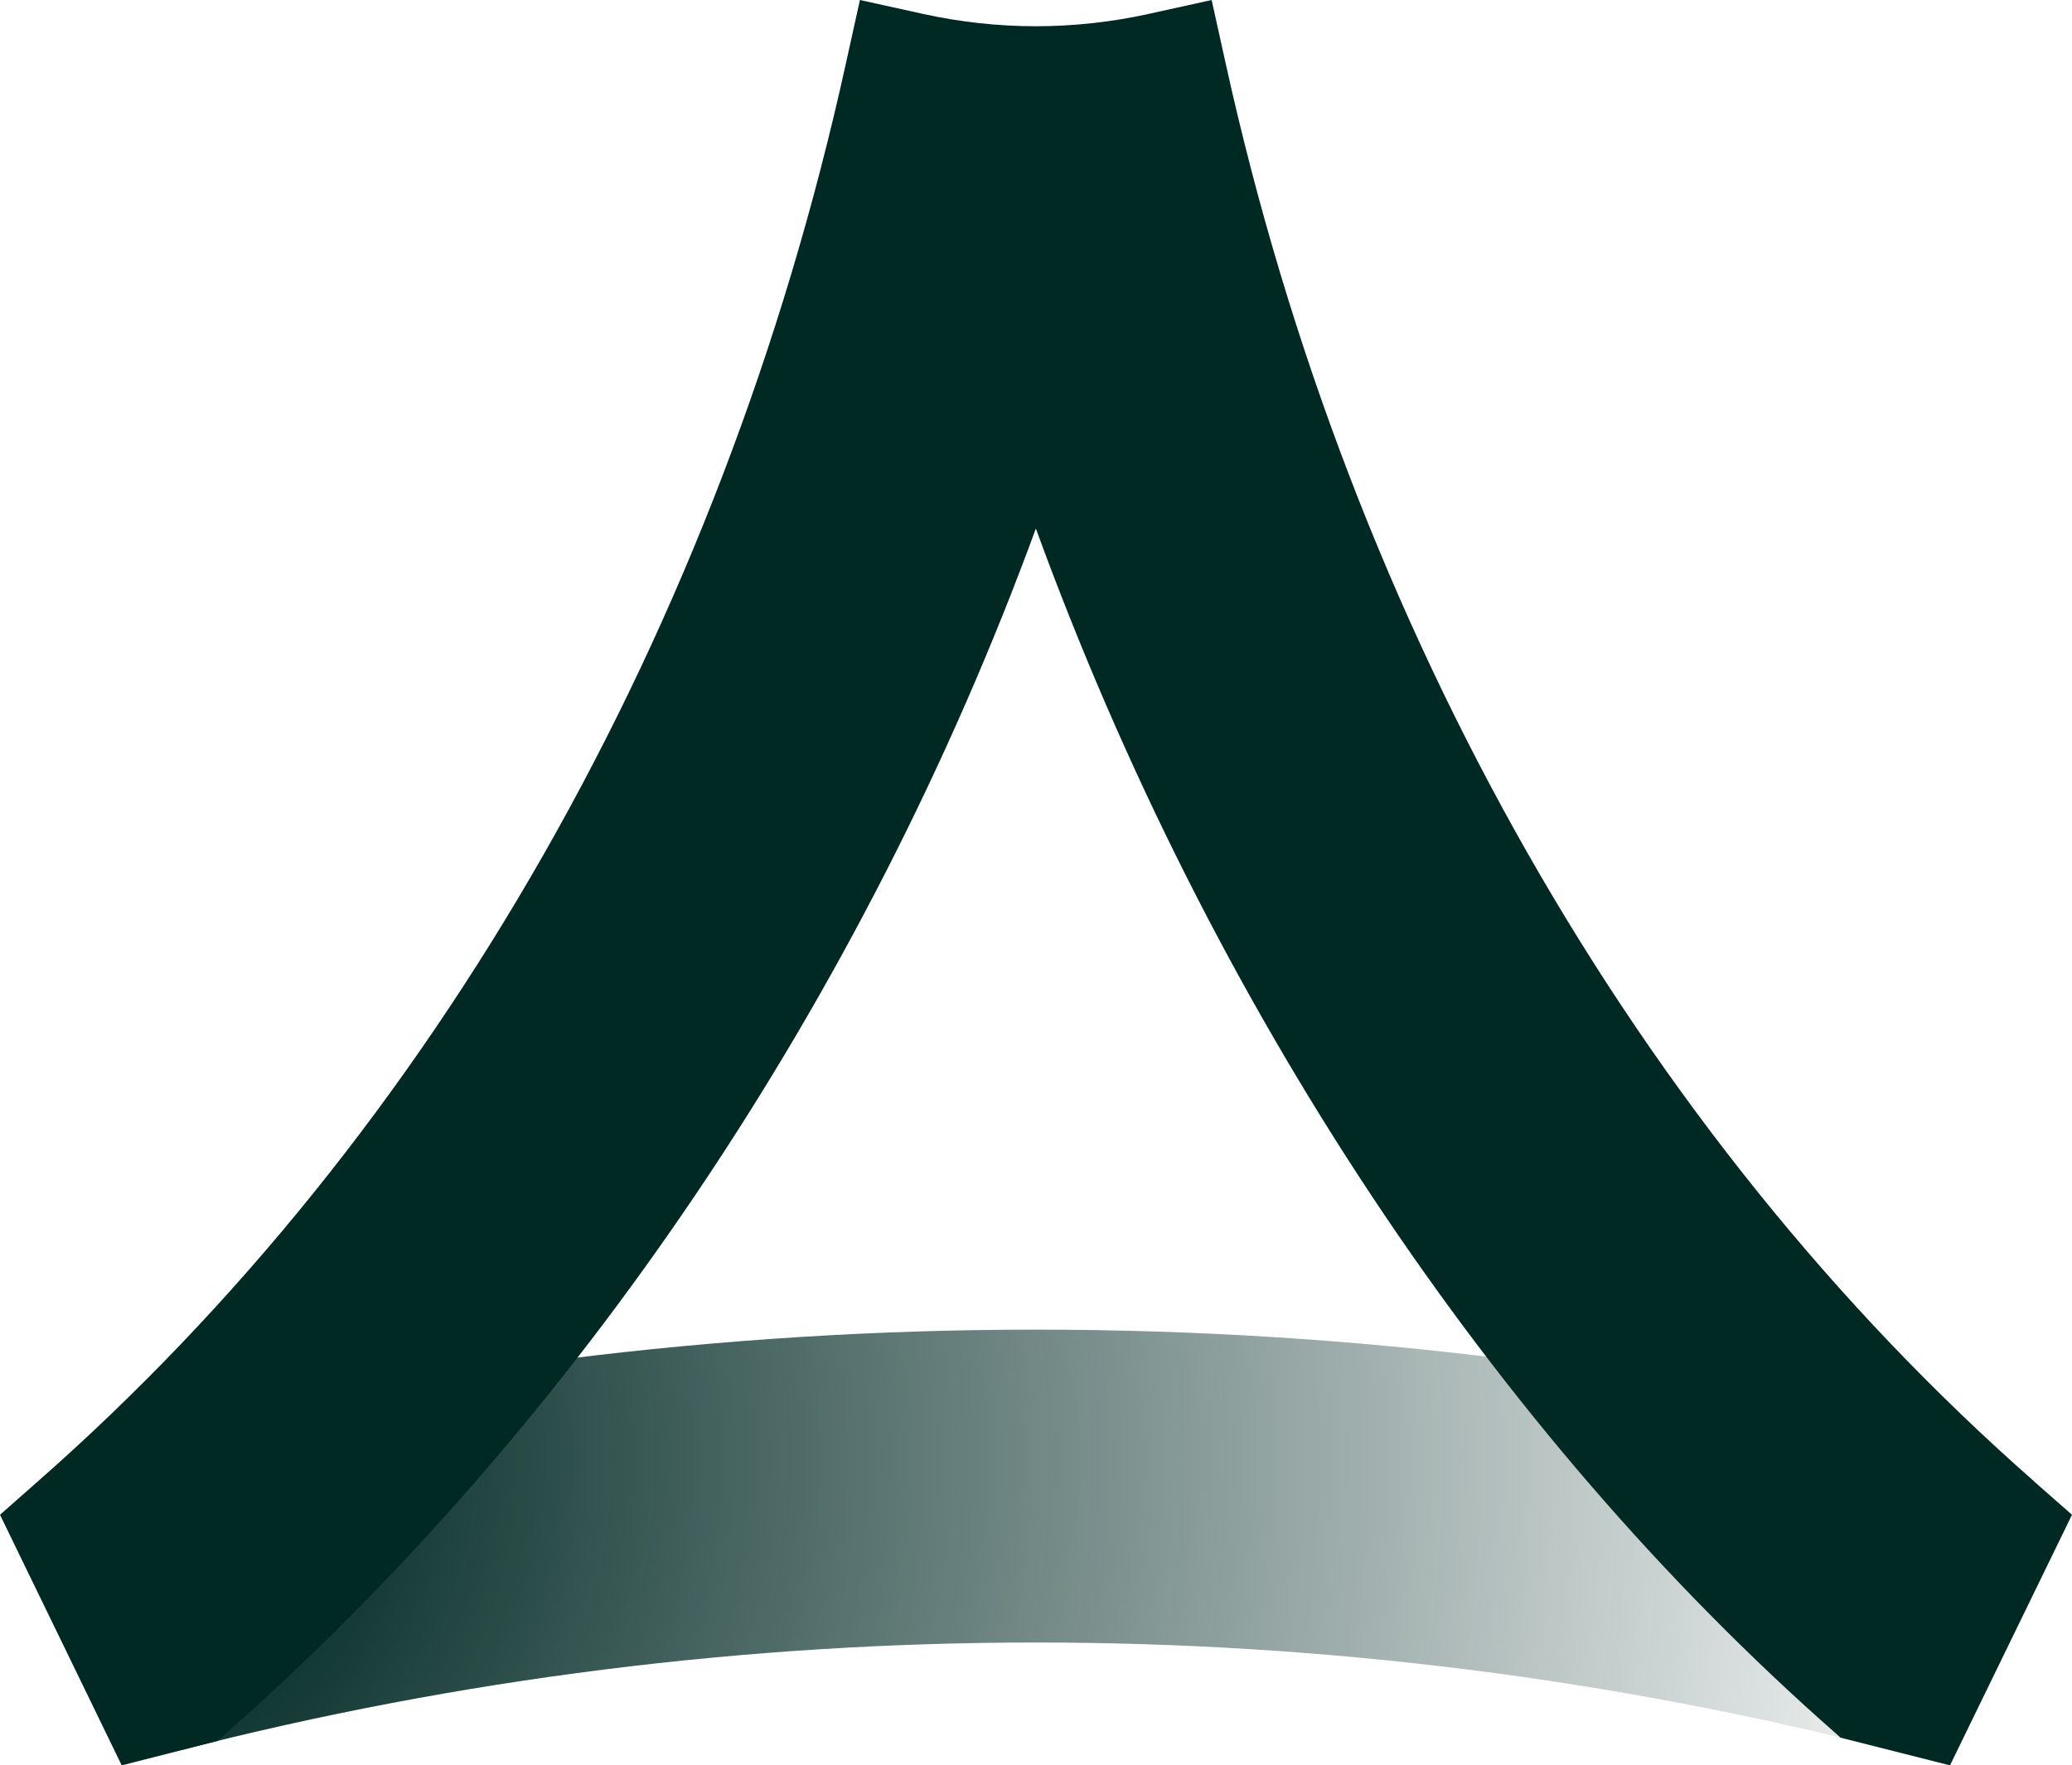
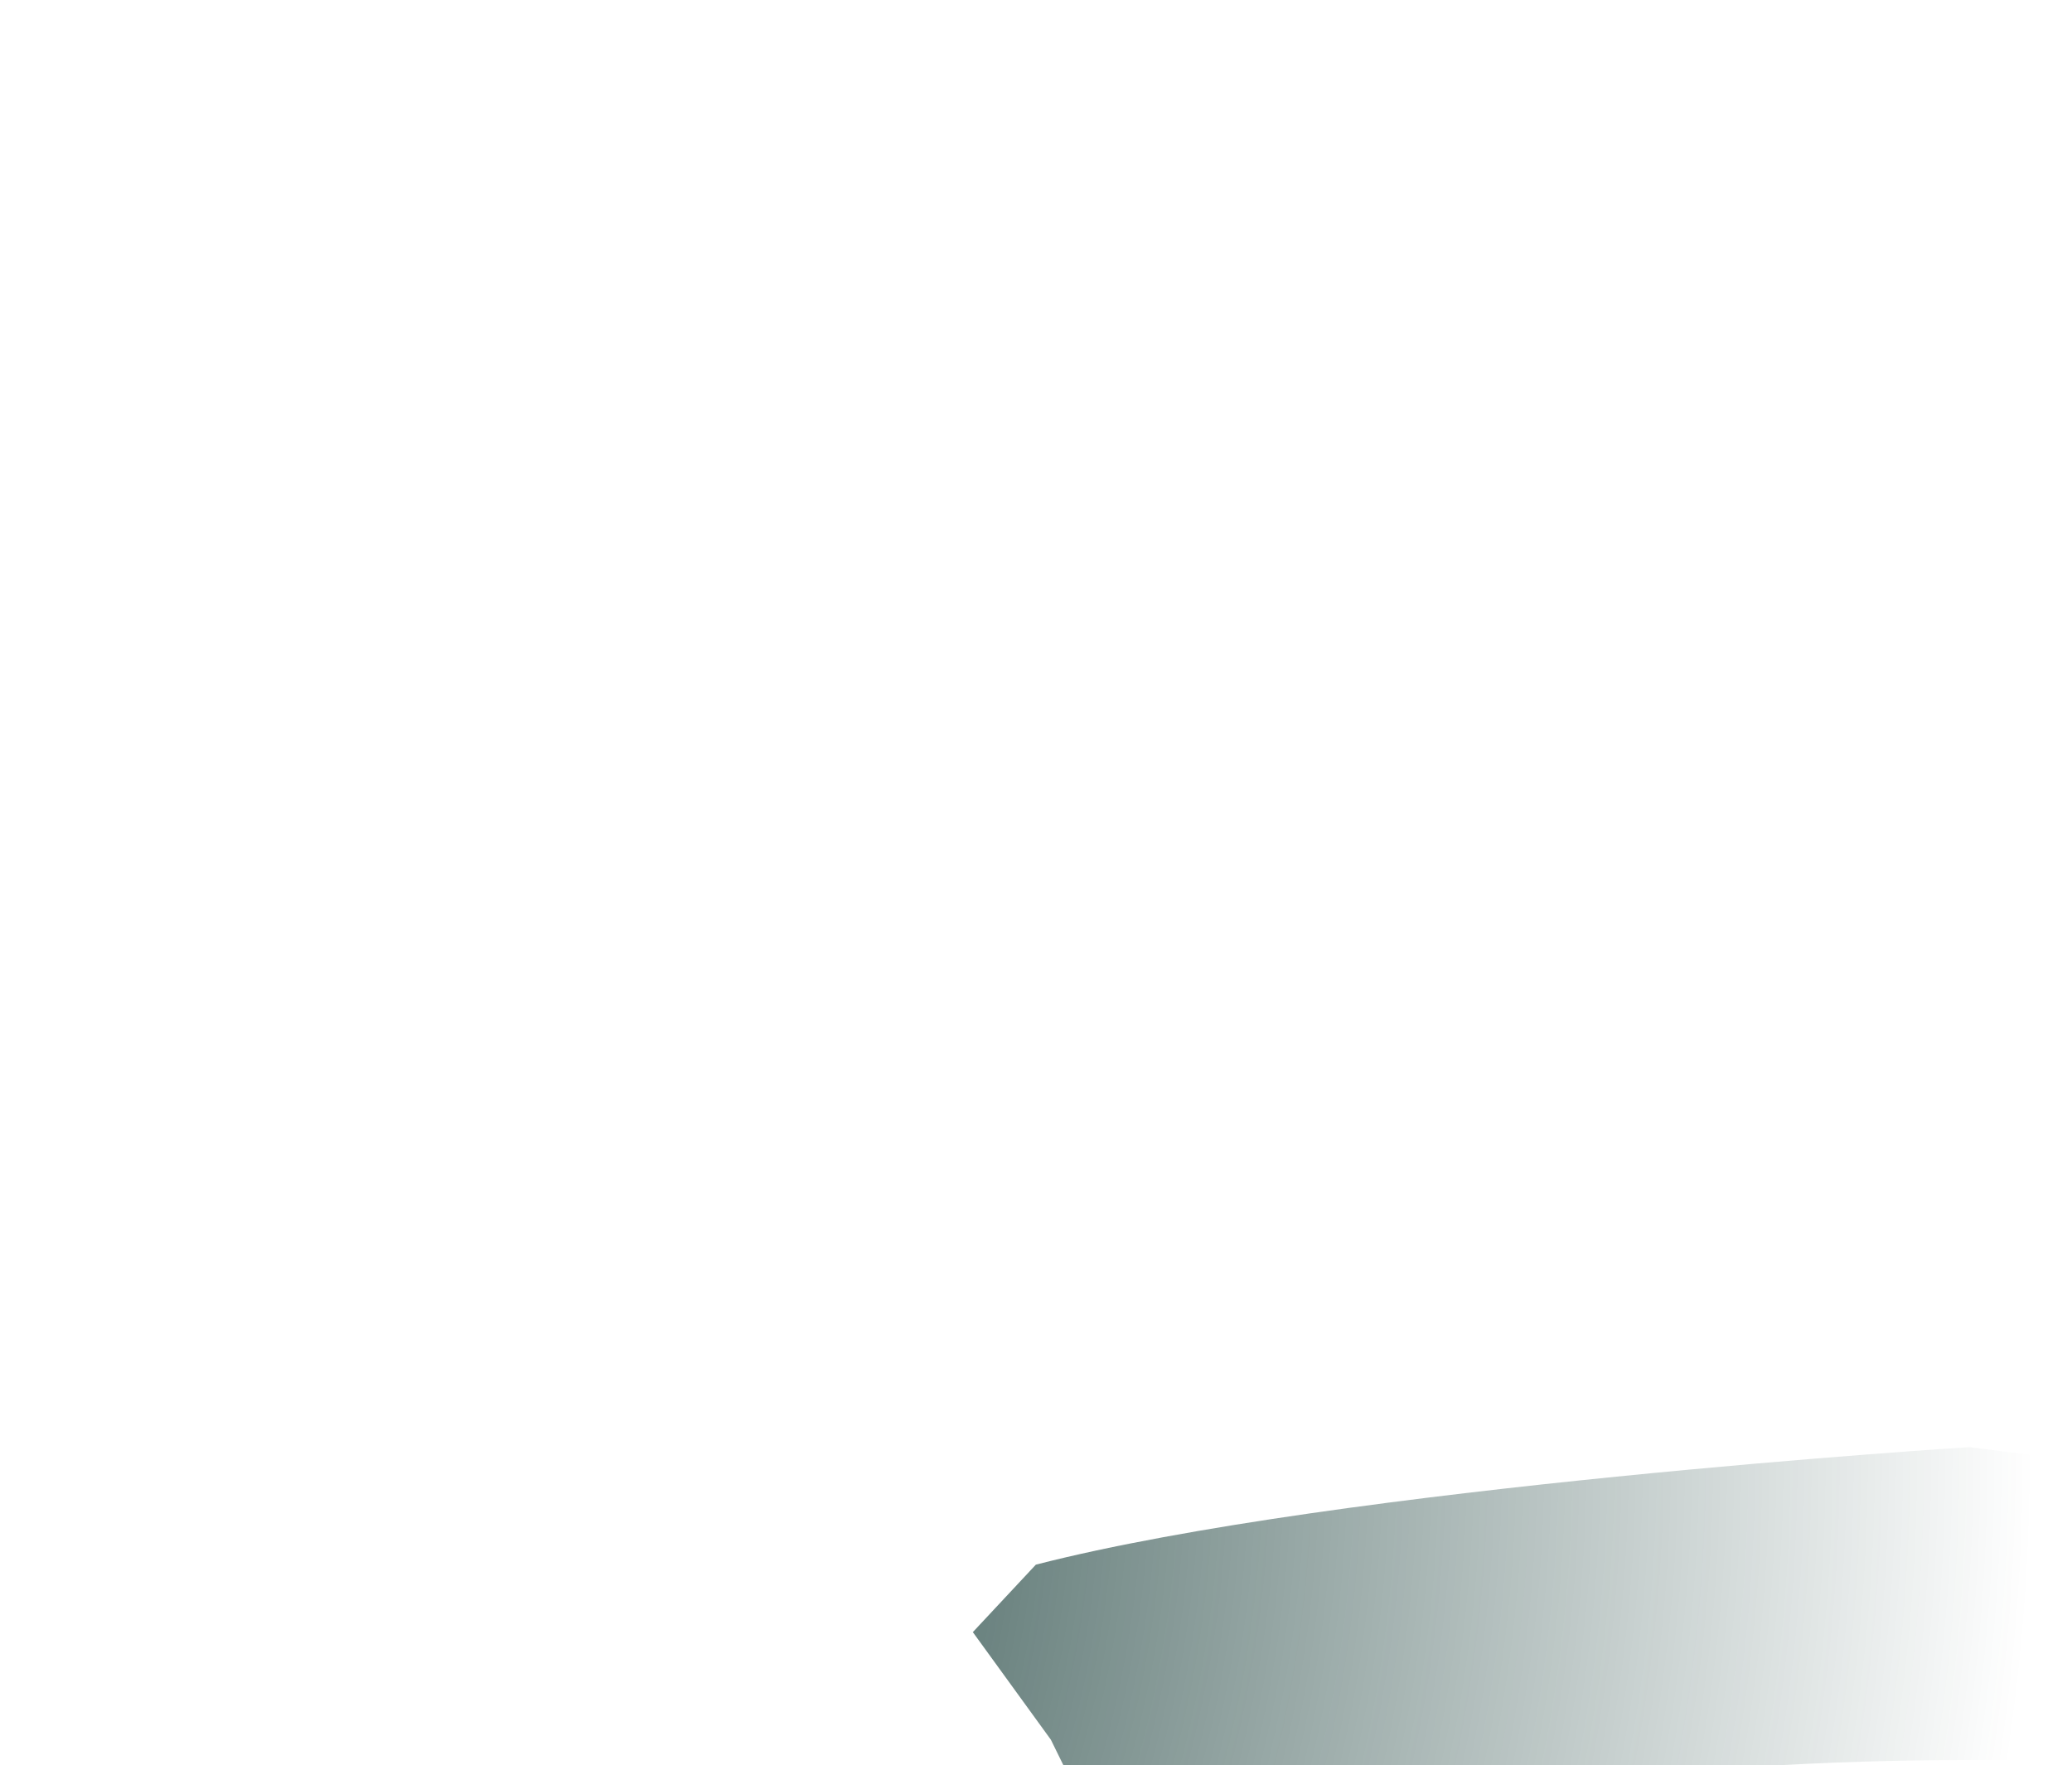
<svg xmlns="http://www.w3.org/2000/svg" id="Layer_2" viewBox="0 0 143.68 122.44">
  <defs>
    <style>.cls-1{fill:#002924;}.cls-2{fill:url(#radial-gradient);}</style>
    <radialGradient id="radial-gradient" cx="2.8" cy="101.15" fx="2.8" fy="101.15" r="138.18" gradientUnits="userSpaceOnUse">
      <stop offset=".1" stop-color="#002924" />
      <stop offset="1" stop-color="#002924" stop-opacity="0" />
    </radialGradient>
  </defs>
  <g id="Layer_1-2">
-     <path class="cls-2" d="m136.56,100.37c-21.07-5.41-42.84-8.15-64.73-8.15s-43.66,2.74-64.73,8.15l-4.37,4.68,5.41,7.46,4.36,8.88c19.31-4.96,39.28-7.47,59.33-7.47s40.01,2.51,59.33,7.47l4.36-8.88,5.41-7.46-4.37-4.68Z" />
-     <path class="cls-1" d="m141.04,102.73c-27.48-24.15-47.38-59.07-56.05-98.34l-.97-4.39-4.39.97c-2.55.56-5.18.85-7.8.85s-5.25-.29-7.8-.85L59.63,0l-.97,4.39C50.02,43.66,30.12,78.59,2.63,102.74l-2.63,2.32,8.44,17.38,6.64-1.69.3-.27c24.59-21.61,44.51-51.23,56.45-83.82,12.07,33.1,31.66,62.65,55.5,83.59l.3.27,7.59,1.92,8.46-17.38-2.64-2.32Z" />
+     <path class="cls-2" d="m136.56,100.37s-43.66,2.74-64.73,8.15l-4.37,4.68,5.41,7.46,4.36,8.88c19.31-4.96,39.28-7.47,59.33-7.47s40.01,2.51,59.33,7.47l4.36-8.88,5.41-7.46-4.37-4.68Z" />
  </g>
</svg>